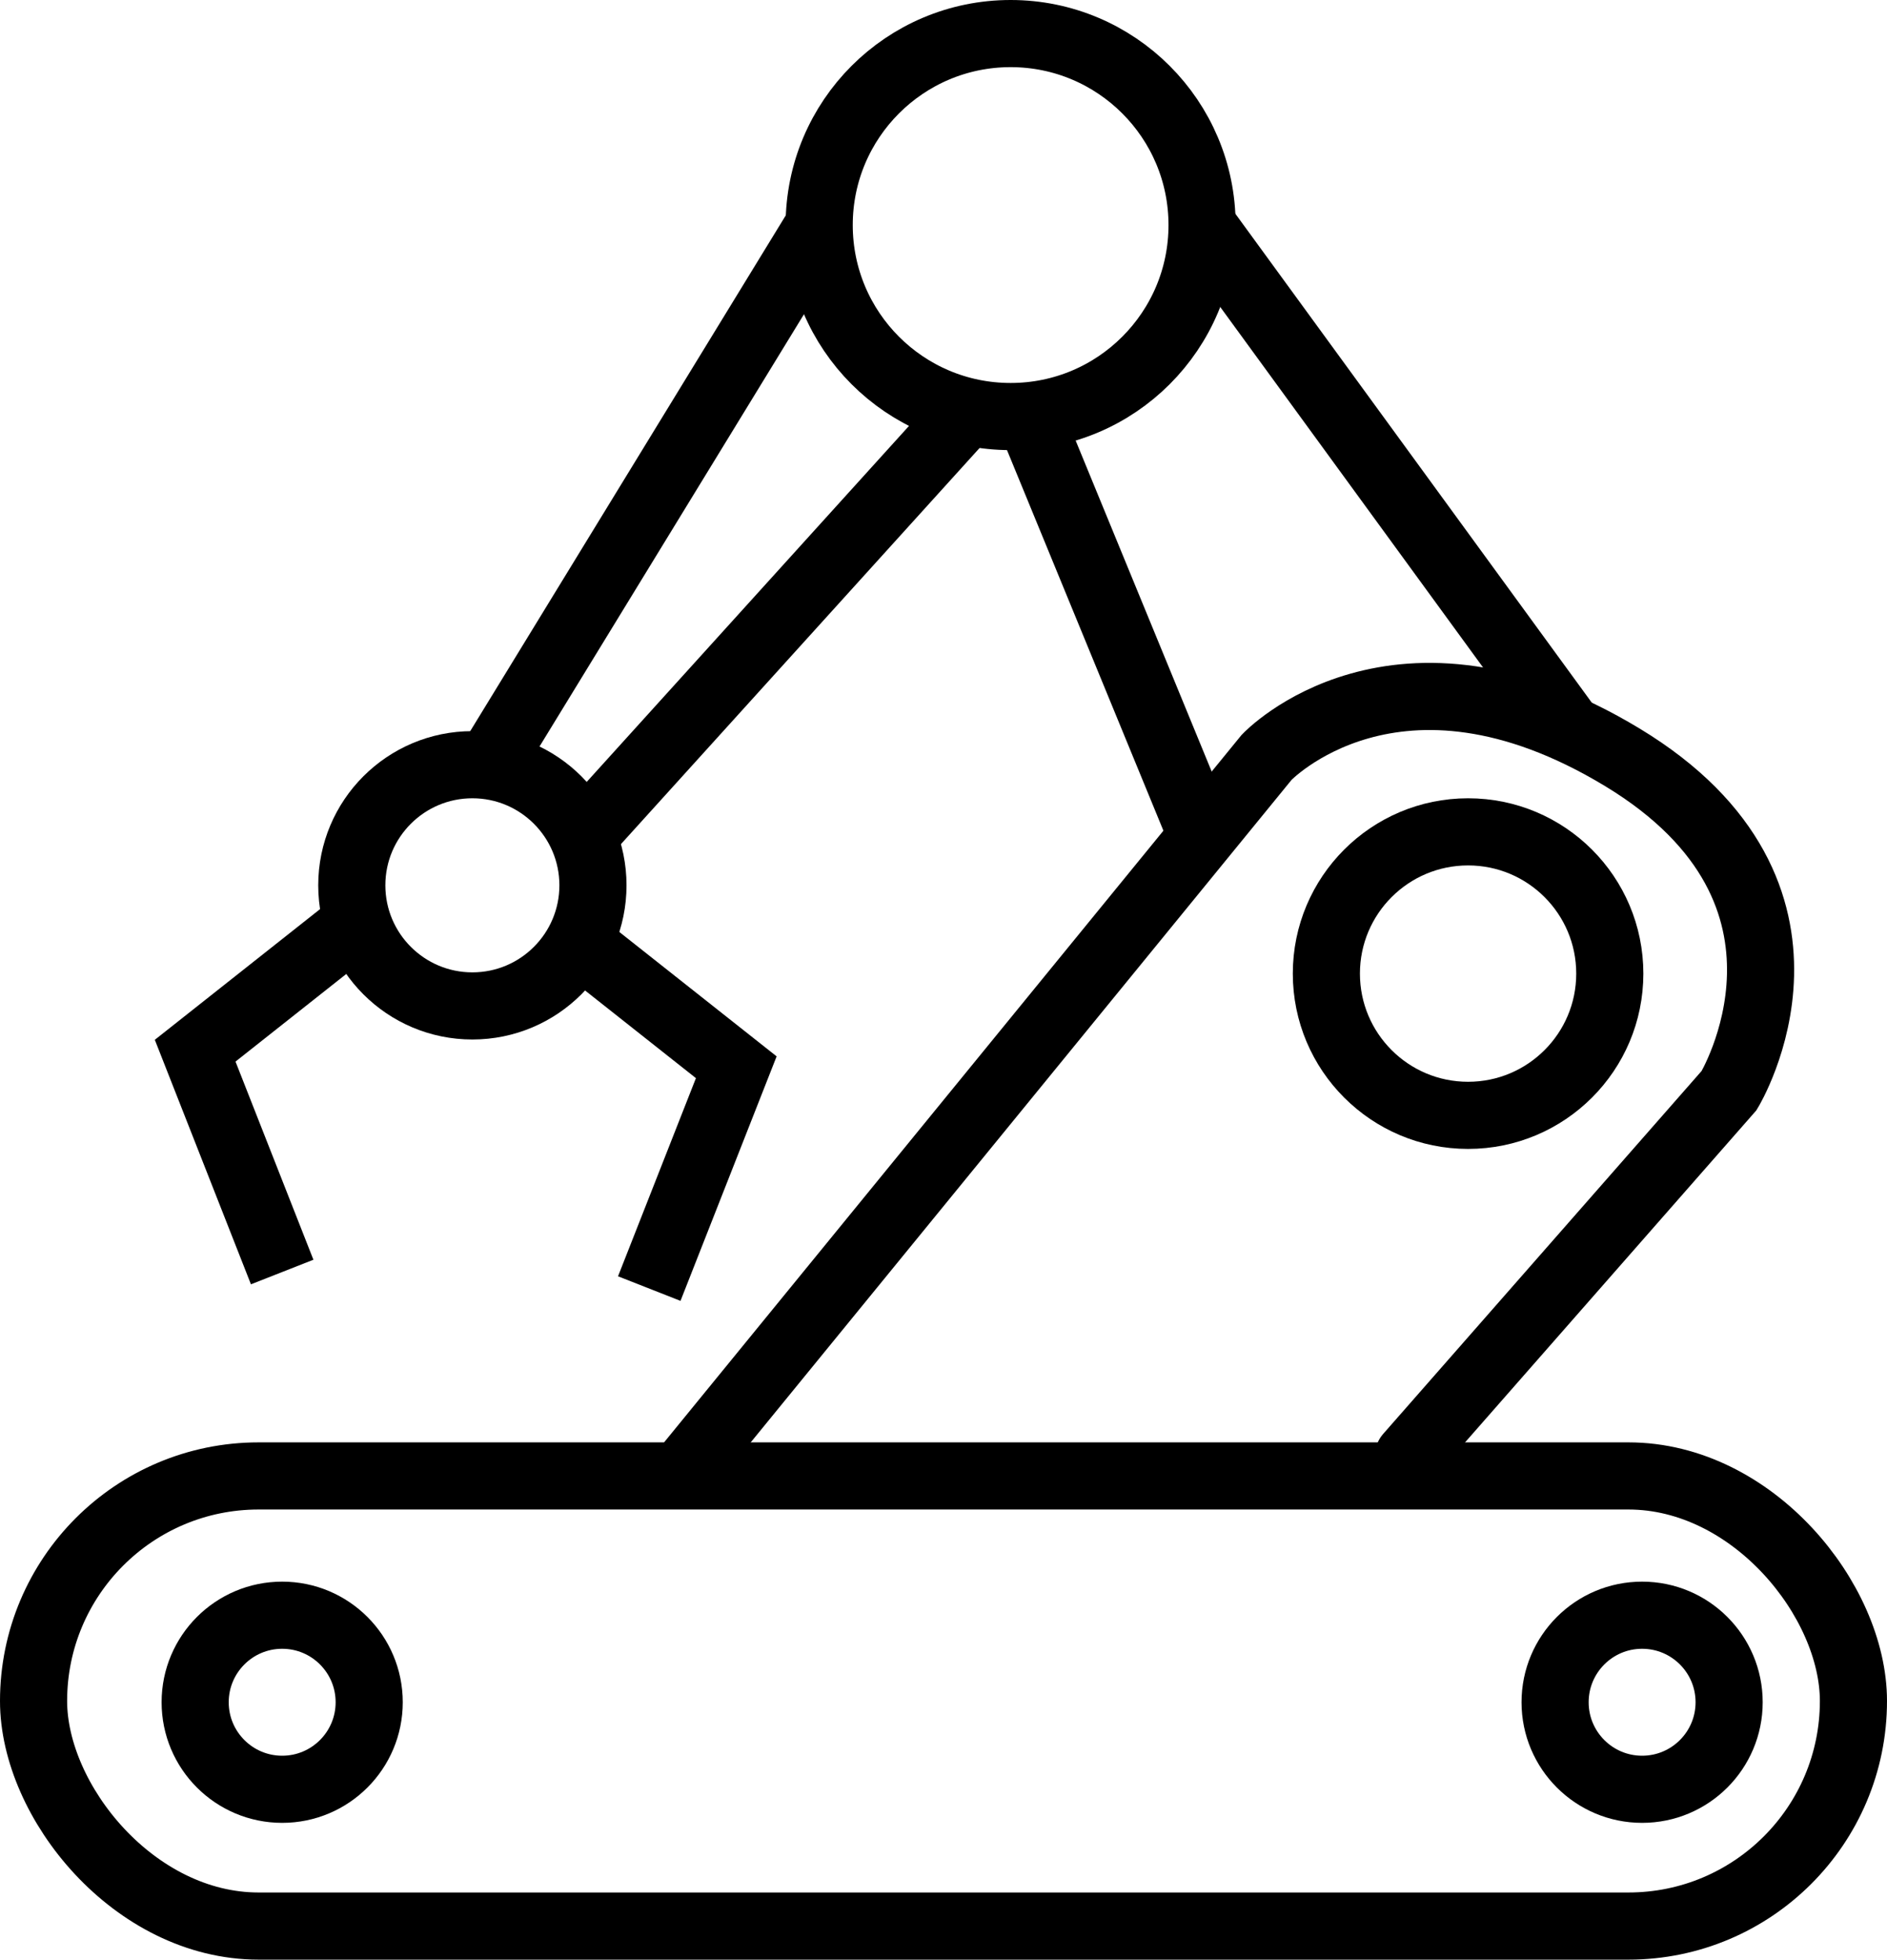
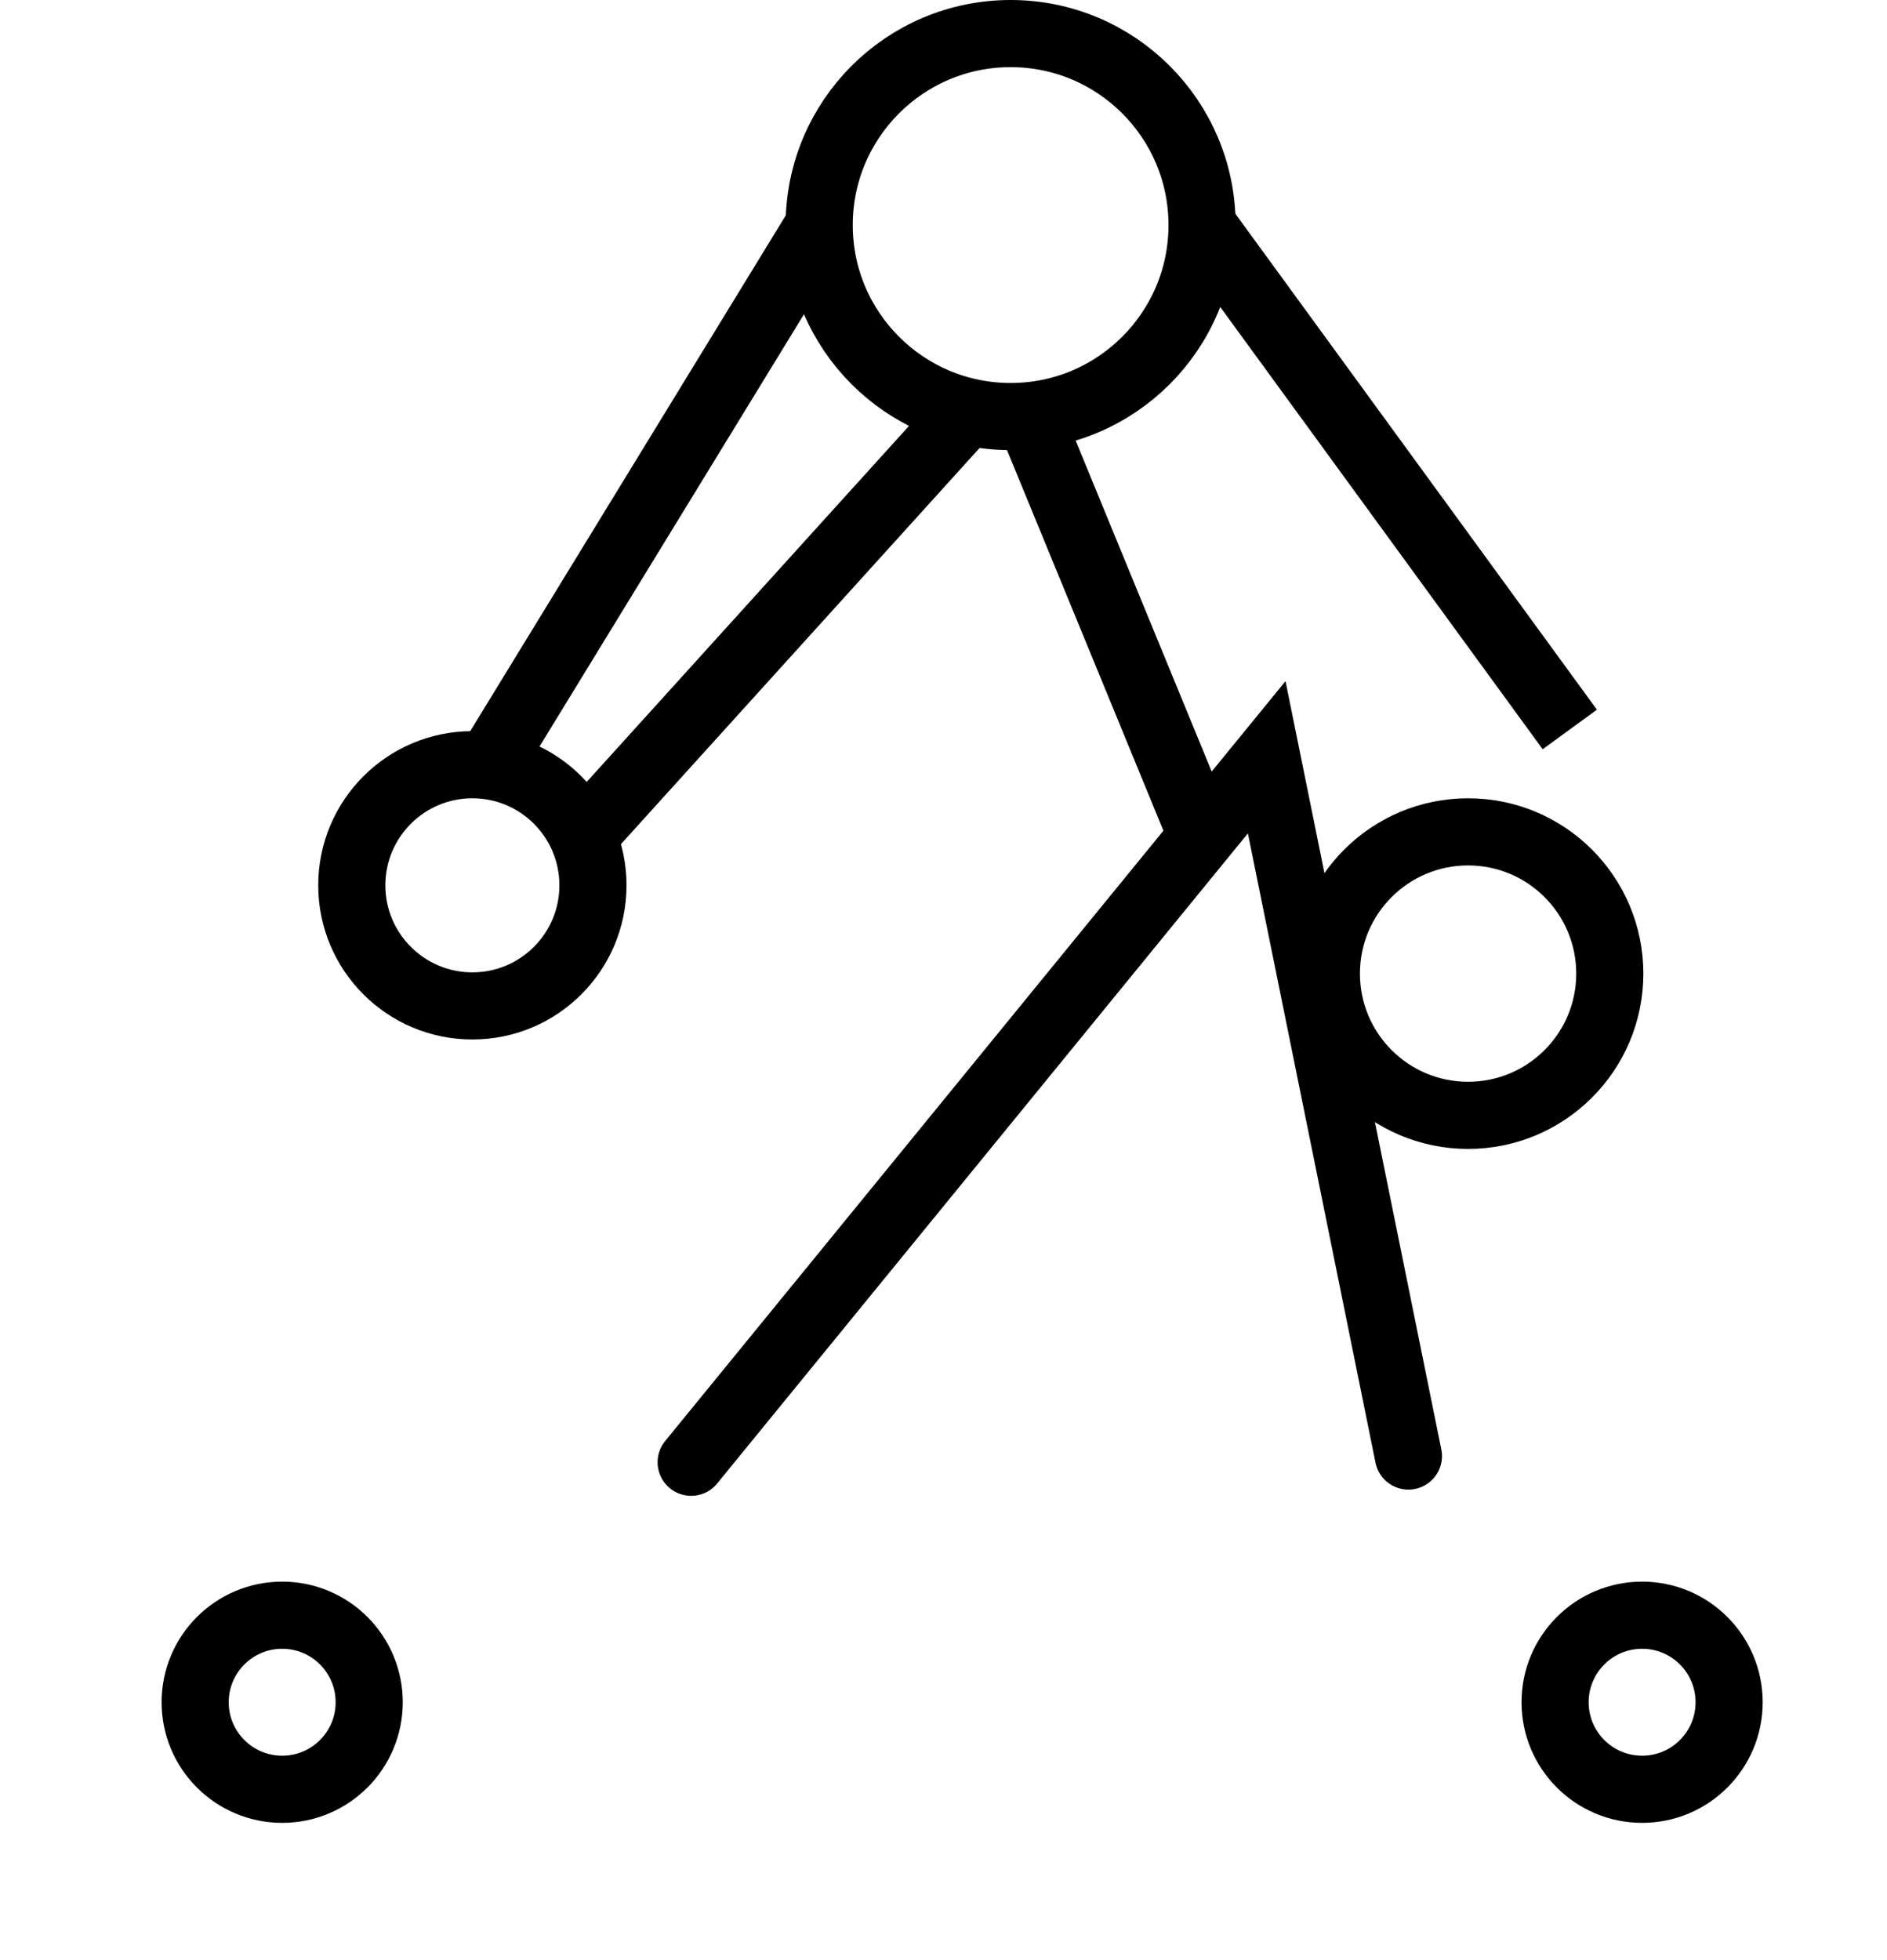
<svg xmlns="http://www.w3.org/2000/svg" viewBox="0 0 759 788">
  <defs>
    <style>.a,.b{fill:none;stroke:#000;stroke-miterlimit:10;stroke-width:27px;}.b{stroke-linecap:round;}</style>
  </defs>
-   <rect class="a" x="13.5" y="593.5" width="732" height="181" rx="90.5" />
  <circle class="a" cx="113.5" cy="684.5" r="35" />
  <circle class="a" cx="660.5" cy="684.5" r="35" />
-   <path class="b" d="M918.5,705.5,1150,422s52-55,143,0,43,134,43,134L1207,703" transform="translate(-640.5 -117.5)" />
+   <path class="b" d="M918.5,705.5,1150,422L1207,703" transform="translate(-640.5 -117.5)" />
  <circle class="a" cx="590.5" cy="391.5" r="57" />
  <circle class="a" cx="406.5" cy="90.5" r="77" />
  <circle class="a" cx="190" cy="356" r="48.5" />
  <line class="a" x1="414.09" y1="167.5" x2="483.5" y2="336.34" />
  <line class="a" x1="483.5" y1="90.5" x2="631.41" y2="293.33" />
  <line class="a" x1="329.5" y1="90.5" x2="196.7" y2="307.5" />
  <line class="a" x1="389.05" y1="165.51" x2="234.35" y2="336.34" />
-   <polyline class="a" points="143.82 370.85 78.5 422.5 113.5 511.5" />
-   <polyline class="a" points="230.83 377.52 296.15 429.16 261.15 518.16" />
</svg>